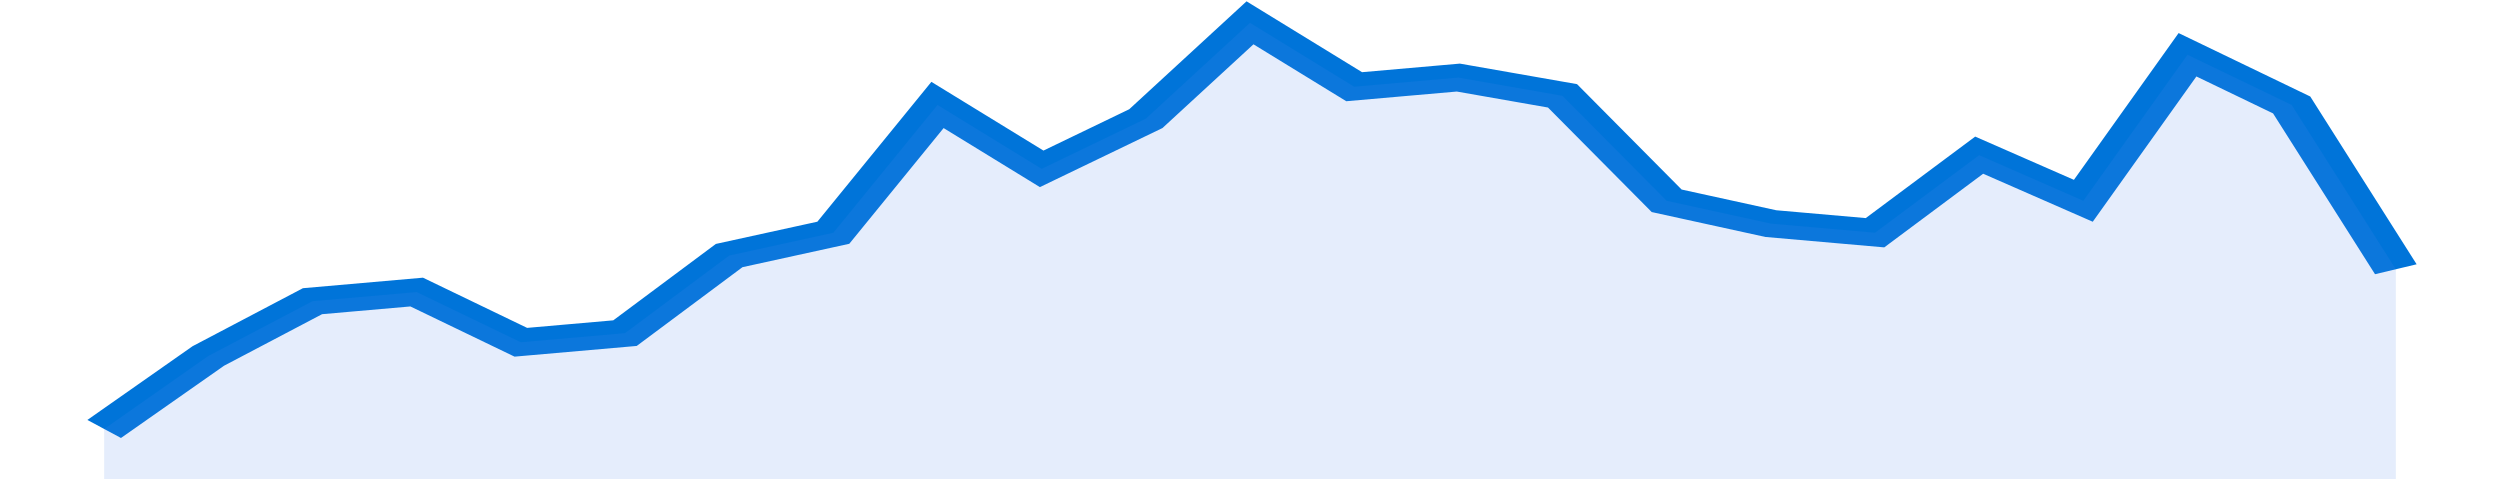
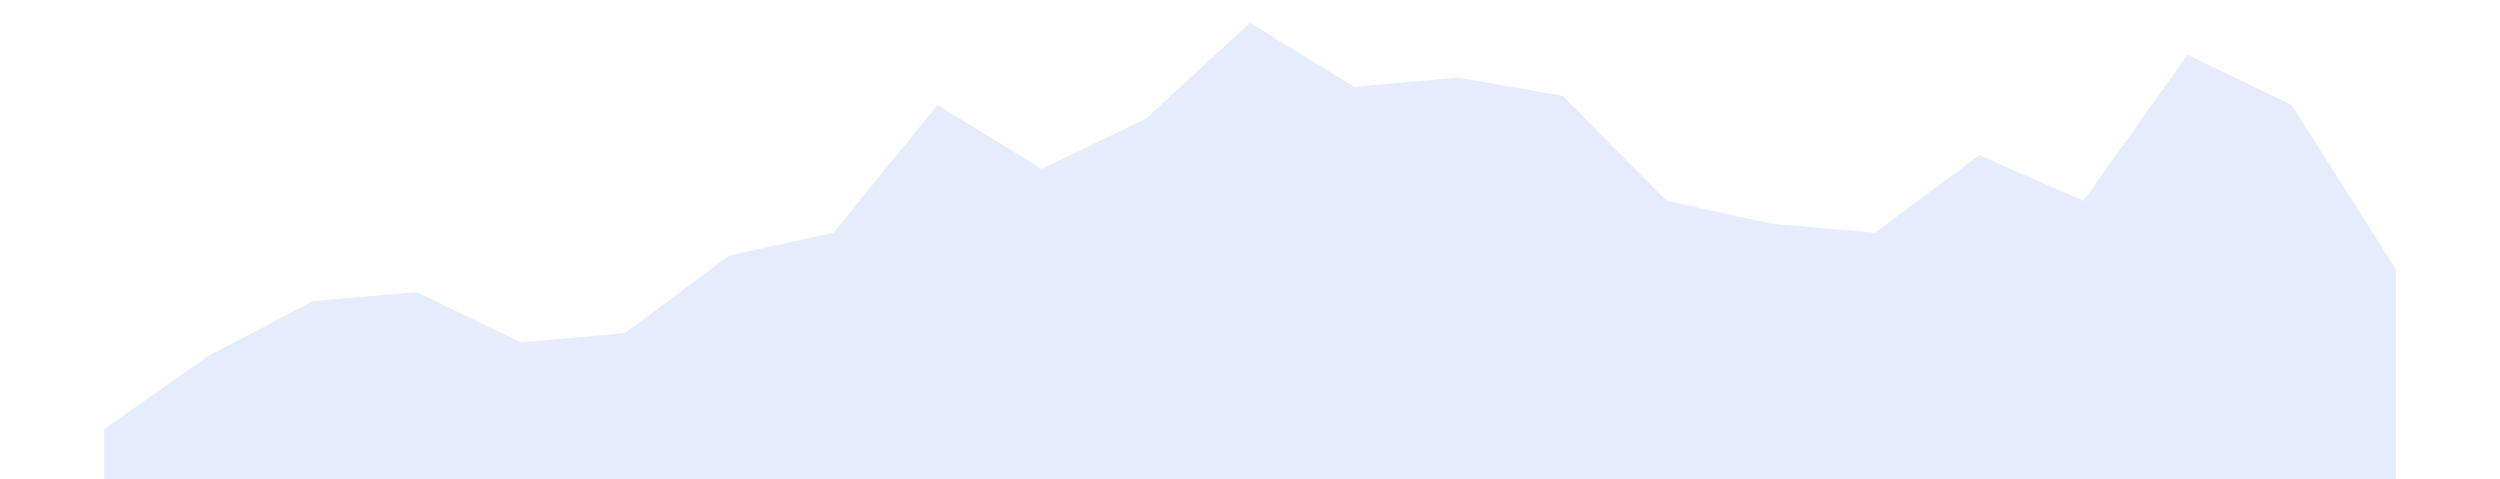
<svg xmlns="http://www.w3.org/2000/svg" viewBox="0 0 336 105" width="120" height="23" preserveAspectRatio="none">
-   <polyline fill="none" stroke="#0074d9" stroke-width="6" points="14, 94 28, 78 42, 66 56, 64 70, 75 84, 73 98, 56 112, 51 126, 23 140, 37 154, 26 168, 5 182, 19 196, 17 210, 21 224, 44 238, 49 252, 51 266, 34 280, 44 294, 12 308, 23 322, 59 322, 59 "> </polyline>
  <polygon fill="#5085ec" opacity="0.15" points="14, 105 14, 94 28, 78 42, 66 56, 64 70, 75 84, 73 98, 56 112, 51 126, 23 140, 37 154, 26 168, 5 182, 19 196, 17 210, 21 224, 44 238, 49 252, 51 266, 34 280, 44 294, 12 308, 23 322, 59 322, 105 " />
</svg>